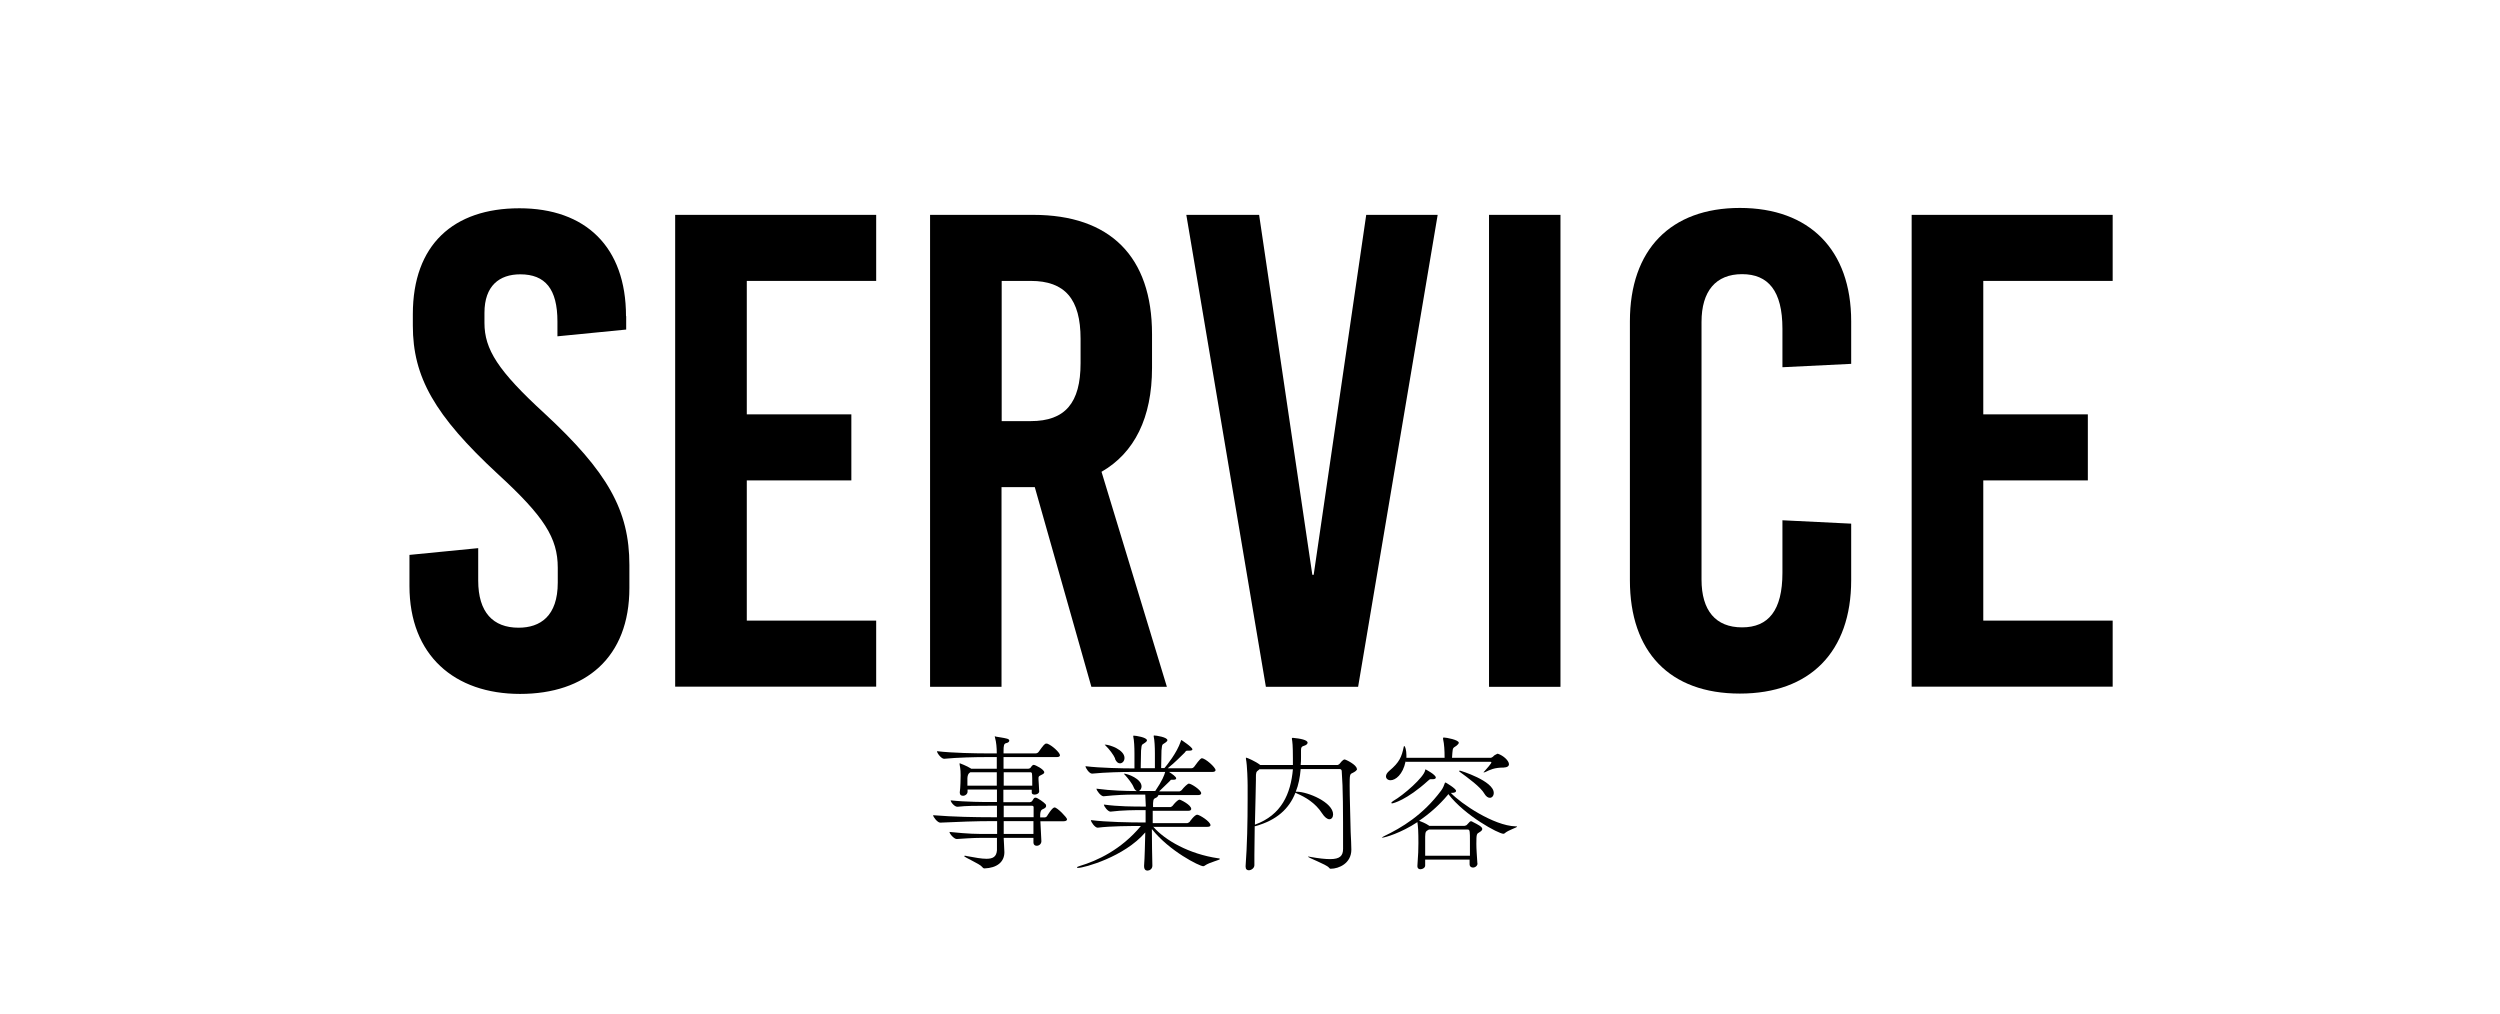
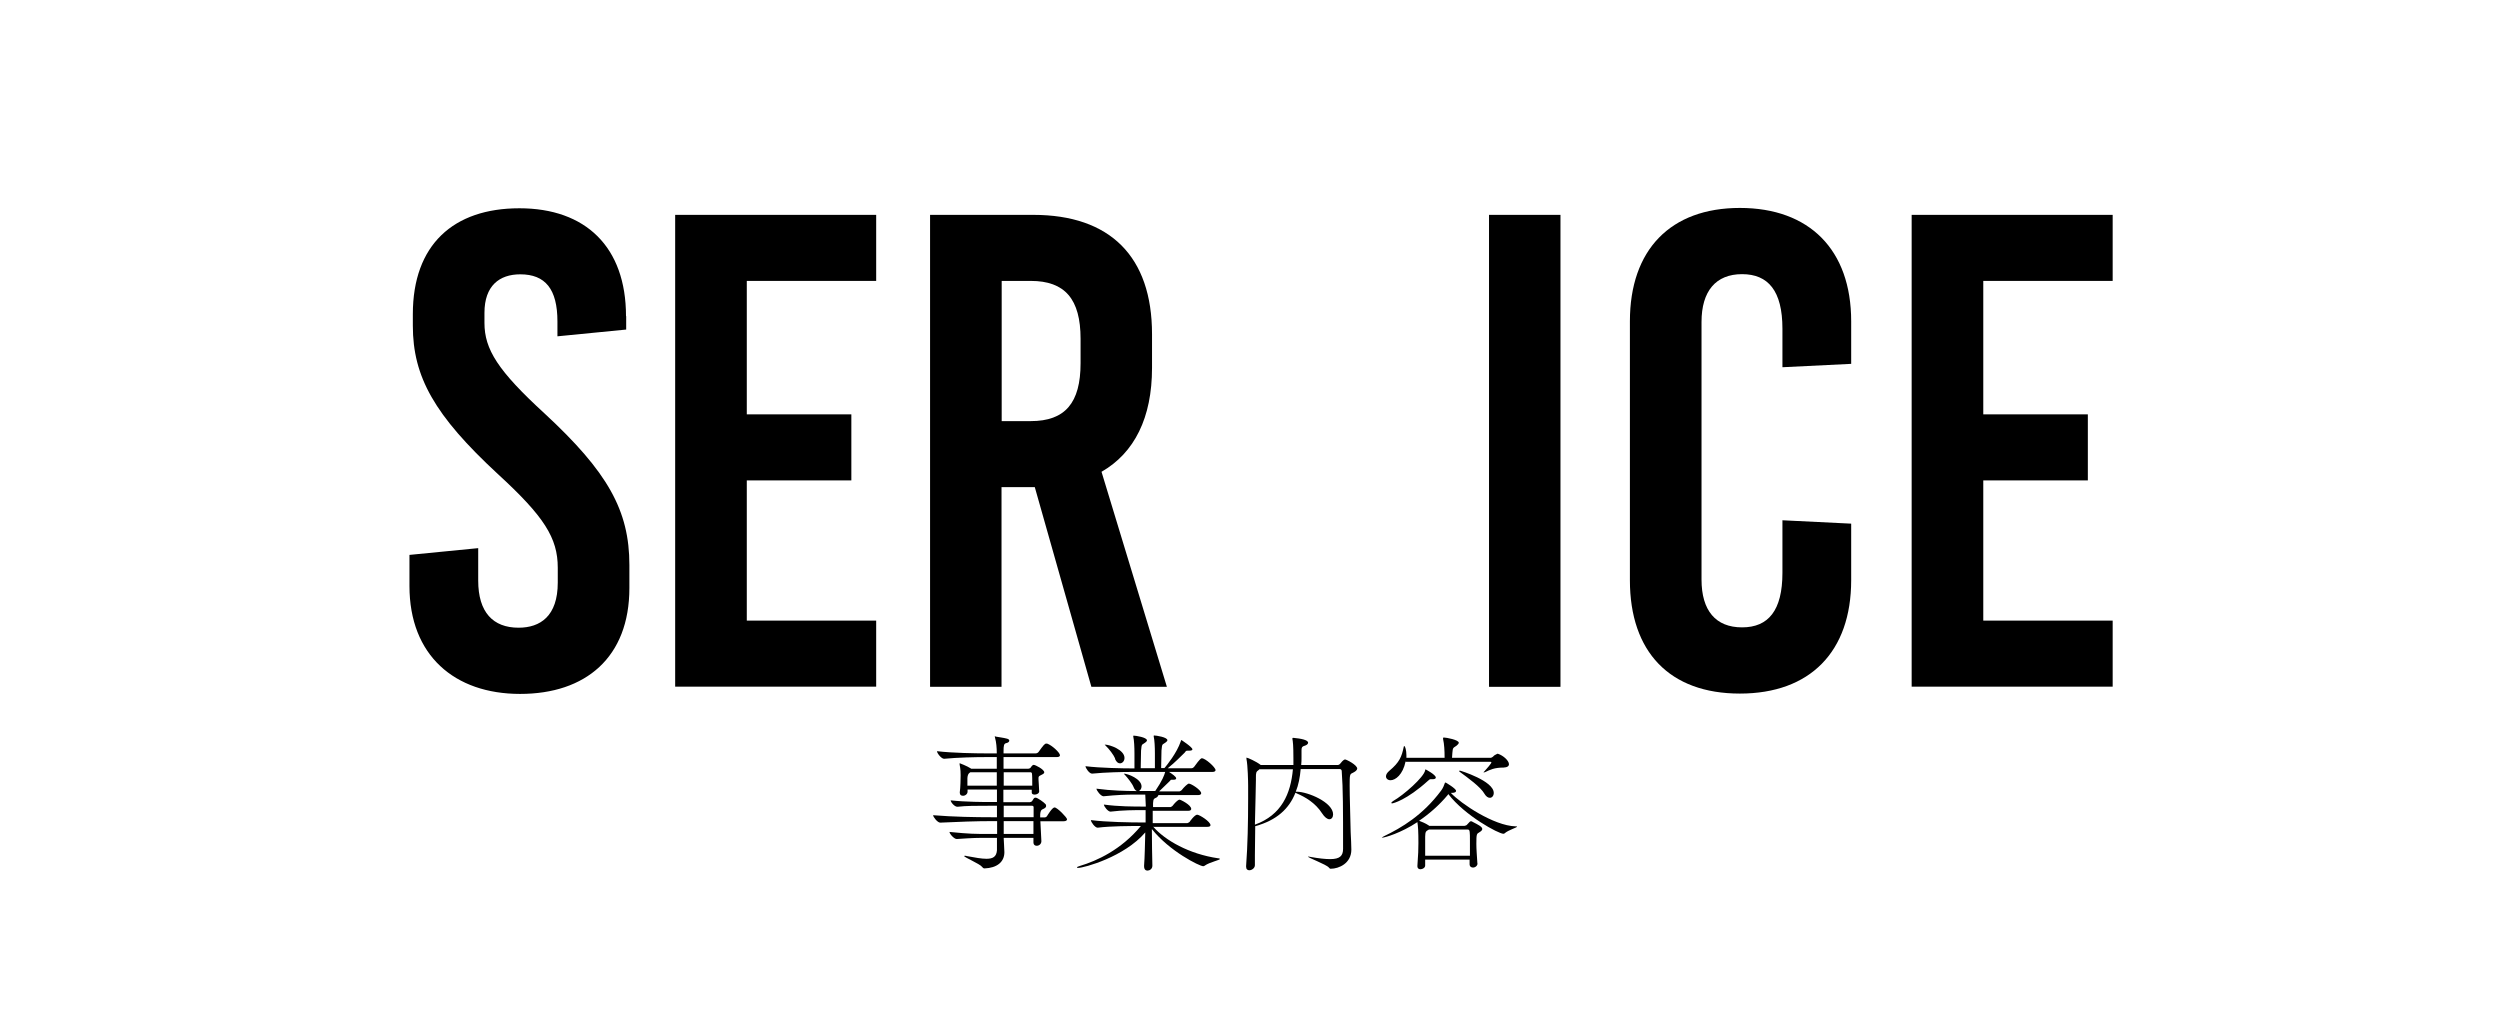
<svg xmlns="http://www.w3.org/2000/svg" id="_レイヤー_1" data-name=" レイヤー 1" version="1.1" viewBox="0 0 148 60">
  <defs>
    <style>
      .cls-1 {
        fill: #000;
        stroke-width: 0px;
      }

      .cls-2 {
        isolation: isolate;
      }
    </style>
  </defs>
  <g class="cls-2">
    <g class="cls-2">
      <path class="cls-1" d="M61.59,48.61l.06,1.19c0,.15-.12.27-.28.27-.1,0-.19-.06-.19-.19v-.28h-1.76v.03c0,.13.04.62.04.82,0,.59-.45.93-1.17.96-.08,0-.11-.04-.16-.1-.13-.17-1.05-.56-1.05-.63,0,0,0-.02.04-.02s.06,0,.12.02c.48.09.87.16,1.16.16.38,0,.59-.12.62-.5v-.74h-.37c-.87,0-.97,0-2.01.07h0c-.16,0-.43-.31-.43-.42,1.19.12,1.52.12,2.36.12h.46v-.76h-.33c-.9,0-1.99.04-3.04.09h0c-.16,0-.42-.34-.42-.44,1.2.1,2.55.12,3.43.12h.35v-.68h-.37c-.88,0-1.44,0-1.96.06h-.02c-.16,0-.39-.27-.39-.38.87.1,2.09.1,2.28.1h.46v-.74h-1.74v.13c0,.12-.12.24-.27.24-.11,0-.19-.05-.19-.18v-.04c.04-.21.05-.88.05-1,0-.11,0-.34-.06-.63v-.08s.43.16.66.31l.03.02h1.51v-.69h-.73c-.5,0-1.58.02-2.39.1h0c-.16,0-.42-.33-.42-.45h0c.92.11,2.34.13,2.85.13h.69c0-.32-.03-.67-.1-.91,0-.04-.02-.07-.02-.08v-.02s.04,0,.08.02c.14.03.43.06.65.12.1.03.13.07.13.12,0,.06-.07.12-.17.14-.15.03-.17.13-.17.5v.11h1.91c.06,0,.13-.04.16-.08.3-.42.37-.5.46-.5h.05c.29.1.76.54.76.69,0,.05-.04.11-.19.11h-3.15v.69h1.46s.11-.02.13-.05c.11-.16.15-.18.2-.18.09,0,.62.27.62.44,0,.09-.13.13-.2.17-.12.06-.14.08-.14.17v.09c0,.07.04.55.04.7h0c0,.12-.15.19-.27.19-.09,0-.17-.04-.17-.11v-.18h-1.68v.74h1.57s.08-.02.12-.05c.05-.06.09-.16.13-.19.02-.02.05-.03.09-.03.11,0,.51.29.58.38.04.04.04.08.04.12,0,.11-.15.16-.23.2-.07.03-.11.13-.12.3v.17h.29s.09-.03.11-.07c.03-.05.31-.52.45-.52.16,0,.74.6.74.7,0,.06-.05.12-.22.12h-1.38.02,0ZM59.02,45.72h-1.58l-.04.03c-.08.05-.12.16-.13.31v.45h1.74v-.79h.01ZM59.42,45.72v.79h1.69c0-.29,0-.62-.02-.73,0,0-.03-.06-.06-.06,0,0-1.61,0-1.61,0ZM59.42,47.7v.68h1.77v-.6s0-.08-.09-.08h-1.68ZM59.42,48.61v.76h1.76v-.76h-1.77.01Z" />
      <path class="cls-1" d="M68.26,48.93c.71.82,2.14,1.63,3.85,1.88.08,0,.11.03.11.04,0,.07-.61.19-.89.39-.04.03-.06.04-.1.04-.22,0-2-.89-3.04-2.2,0,.81.02,1.65.03,2.15v.02c0,.2-.17.29-.29.29-.11,0-.2-.07-.2-.26v-.04c.04-.51.05-1.25.07-1.96-1.24,1.45-3.63,2.1-3.97,2.1-.04,0-.07,0-.07-.03s.06-.05.18-.09c1-.3,2.43-.95,3.6-2.36h-.09c-.49,0-1.69,0-2.47.1h0c-.16,0-.4-.34-.4-.45.9.12,2.42.14,2.92.14h.32v-.73h-.2c-.45,0-1.15,0-1.88.09h0c-.15,0-.39-.31-.39-.42.83.12,1.84.12,2.31.12h.17v-.06c0-.12-.02-.47-.03-.65h-.66c-.47,0-1.05.02-1.81.1h0c-.16,0-.42-.34-.42-.45.87.12,1.8.14,2.28.14h.11c-.07-.03-.14-.1-.19-.23-.08-.21-.34-.53-.51-.72-.04-.04-.07-.07-.07-.08h0c.23,0,1.05.31,1.05.76,0,.12-.07.23-.16.27h.97c.42-.62.53-.92.59-1.13h-2.01c-.49,0-1.53.02-2.32.1h0c-.17,0-.39-.34-.39-.44.9.11,2.26.13,2.76.13h.14v-.88c0-.38-.02-.78-.07-1v-.04s0-.02.02-.02c.12,0,.79.1.79.28,0,.04-.04.09-.1.13-.2.16-.21.03-.25.48,0,.12-.02.85-.02,1.04h.84v-.88c0-.38-.02-.78-.07-1v-.04s0-.02.02-.02c.12,0,.79.1.79.28,0,.04-.04.09-.1.13-.2.16-.21.03-.25.48,0,.12-.02.85-.02,1.04h.19l.04-.04c.09-.11.7-.85.93-1.54.02-.05.02-.08.04-.08,0,0,.65.42.65.55,0,.04-.04.08-.18.08h-.11c-.11,0-.1.04-.17.12-.21.2-.56.57-1,.92h1.41c.06,0,.12-.04.15-.08.36-.5.42-.51.46-.51.21,0,.81.54.81.7,0,.05-.04.11-.19.11h-2.56c.18.12.42.28.42.38,0,.04-.04.08-.14.08h-.14c-.06,0-.05.04-.12.1l-.61.59h1.21s.1-.04.13-.08c.12-.16.35-.38.42-.38.14,0,.73.38.73.57,0,.05-.04.11-.18.11h-2.36v.03s-.05.08-.1.11c-.17.08-.19.08-.21.34v.23h1.04s.09-.04.12-.08c.09-.12.3-.36.41-.36.06,0,.69.31.69.55,0,.05-.04.11-.17.11h-2.11v.73h2.05s.11-.04.14-.08c0-.02.3-.42.44-.42s.79.41.79.62c0,.05-.04.1-.19.1h-3.17l-.04-.02h0ZM66.02,44.91c-.1-.23-.36-.57-.56-.76-.04-.04-.06-.06-.06-.07s0,0,0,0c.3,0,1.17.31,1.17.79,0,.18-.12.32-.27.32-.11,0-.21-.08-.29-.26v-.02h0Z" />
-       <path class="cls-1" d="M80.34,45.51c0,.1-.13.18-.27.25-.16.07-.17.1-.17.76s.04,1.74.06,2.74c.02.55.04.66.04,1.04,0,.81-.74,1.13-1.22,1.13-.06,0-.06-.02-.11-.07-.16-.19-1.24-.58-1.24-.65h.03s.06,0,.12.02c.5.09.88.13,1.16.13.58,0,.77-.19.77-.61,0-2.34,0-3.54-.08-4.61,0-.04-.04-.11-.1-.11h-2.33c-.04.49-.13.94-.29,1.34h.06c.65,0,2.15.63,2.15,1.34,0,.17-.09.29-.22.29-.12,0-.28-.11-.44-.36-.39-.61-1-.96-1.47-1.16-.05-.02-.08-.04-.1-.05-.37.94-1.1,1.63-2.38,1.98h-.03c0,.57-.02,1.15-.02,1.71v.6c0,.17-.18.3-.33.3-.11,0-.19-.06-.19-.22v-.03c.09-1.21.12-2.59.12-3.97v-.8c0-.21-.02-1.19-.1-1.57v-.08c.06,0,.57.22.85.44h1.93v-.39c0-.79-.03-.99-.06-1.16v-.02s0-.04.04-.04h.02c.43.04.87.12.87.29,0,.08-.1.15-.21.18-.14.04-.18.09-.18.26v.41c0,.16,0,.31-.02.47h2.18s.1-.03.13-.08c.03-.04.19-.25.29-.25.07,0,.72.32.72.55,0,0,.02,0,.02,0ZM74.57,45.53l-.04.04c-.18.12-.18.18-.18.48v.13c0,.52-.04,1.51-.06,2.64,1.58-.57,2.12-1.83,2.25-3.28h-1.97Z" />
+       <path class="cls-1" d="M80.34,45.51c0,.1-.13.18-.27.25-.16.07-.17.1-.17.76s.04,1.74.06,2.74c.02.55.04.66.04,1.04,0,.81-.74,1.13-1.22,1.13-.06,0-.06-.02-.11-.07-.16-.19-1.24-.58-1.24-.65h.03s.06,0,.12.02c.5.09.88.13,1.16.13.58,0,.77-.19.77-.61,0-2.34,0-3.54-.08-4.61,0-.04-.04-.11-.1-.11h-2.33c-.04.49-.13.94-.29,1.34h.06c.65,0,2.15.63,2.15,1.34,0,.17-.09.29-.22.29-.12,0-.28-.11-.44-.36-.39-.61-1-.96-1.47-1.16-.05-.02-.08-.04-.1-.05-.37.94-1.1,1.63-2.38,1.98c0,.57-.02,1.15-.02,1.71v.6c0,.17-.18.3-.33.3-.11,0-.19-.06-.19-.22v-.03c.09-1.21.12-2.59.12-3.97v-.8c0-.21-.02-1.19-.1-1.57v-.08c.06,0,.57.22.85.44h1.93v-.39c0-.79-.03-.99-.06-1.16v-.02s0-.04.04-.04h.02c.43.04.87.12.87.29,0,.08-.1.15-.21.18-.14.04-.18.09-.18.26v.41c0,.16,0,.31-.02.47h2.18s.1-.03.13-.08c.03-.04.19-.25.29-.25.07,0,.72.32.72.55,0,0,.02,0,.02,0ZM74.57,45.53l-.04.04c-.18.12-.18.18-.18.48v.13c0,.52-.04,1.51-.06,2.64,1.58-.57,2.12-1.83,2.25-3.28h-1.97Z" />
      <path class="cls-1" d="M87.47,51.11c0,.15-.14.25-.27.25-.1,0-.2-.06-.2-.2v-.27h-2.63v.35c0,.13-.15.22-.28.22-.09,0-.18-.05-.18-.17v-.03c.05-.65.06-1.02.06-1.35,0-.68-.02-.98-.06-1.24-.97.64-1.92.92-2.09.92h-.02s.04-.04.12-.08c1.06-.51,2.31-1.25,3.39-2.7.11-.14.19-.34.22-.44,0-.03.02-.04.03-.04h.03s.61.35.61.49c0,.06-.06.12-.26.12h-.05c.6.64,2.54,1.94,3.82,1.98.07,0,.1,0,.1.02,0,.05-.51.2-.72.38-.03.03-.05.04-.09.04-.28,0-2.27-1.06-3.26-2.35l-.04.06c-.51.61-1.1,1.12-1.69,1.52.14.05.4.16.56.27l.04.03h2.09s.1-.02.13-.05c.19-.2.19-.22.25-.22.03,0,.06,0,.11.04.04.03.39.18.51.31.04.04.05.07.05.11,0,.07-.07.13-.17.19-.16.09-.18.1-.18.68,0,.33.03.66.06,1.15v.02h0ZM83.21,45.08c-.16.78-.6,1.11-.89,1.11-.16,0-.27-.1-.27-.23,0-.1.06-.21.2-.33.6-.5.73-.83.85-1.41,0-.04.03-.05.04-.05.04,0,.12.24.12.54v.15h2.26v-.04c0-.37-.02-.77-.09-1.07v-.05s0-.04.04-.04c.15,0,.89.14.89.31,0,.06-.07.12-.14.18-.21.14-.21.11-.24.42l-.02.29h2.31s.1-.04.13-.08c.07-.08.12-.09.19-.13.03-.02.06-.03.08-.03h0c.34.11.66.42.66.62,0,.11-.09.19-.32.2-.55,0-.8.13-1.09.27-.04,0-.05.02-.07.02h-.02s0-.04.04-.06c.14-.15.42-.48.42-.53,0-.03-.03-.04-.05-.04h-5l-.03-.02h0ZM84.69,46.13c-.06,0-.06.02-.15.09-1.28,1.16-2.08,1.34-2.12,1.34s-.05,0-.05-.03.04-.07.12-.12c.6-.34,1.81-1.4,1.88-1.81,0-.04,0-.05.03-.05,0,0,.6.31.6.48,0,.06-.06.1-.19.1h-.12,0ZM84.59,49.11c-.19.1-.21.13-.22.42v1.13h2.65v-.87c0-.54,0-.68-.12-.68h-2.32.01ZM87.88,46.99c-.24-.41-.95-.92-1.48-1.31,0,0-.02-.02-.02-.03s.02-.03.04-.03c.04,0,2.01.61,2.01,1.32,0,.17-.1.29-.23.29-.11,0-.22-.07-.33-.25h.01Z" />
    </g>
  </g>
  <g class="cls-2">
    <g class="cls-2">
      <g class="cls-2">
        <path class="cls-1" d="M37.07,18.71v.8l-4.07.4v-.88c0-1.92-.72-2.79-2.2-2.79-1.24,0-2.12.68-2.12,2.28v.6c0,1.56.8,2.83,3.55,5.35,3.75,3.47,5.03,5.75,5.03,8.98v1.36c0,4.11-2.59,6.27-6.47,6.27s-6.55-2.28-6.55-6.39v-1.84l4.07-.4v1.92c0,1.88.88,2.79,2.39,2.79,1.28,0,2.32-.68,2.32-2.67v-.88c0-1.76-.8-3.03-3.55-5.55-3.75-3.47-5.03-5.75-5.03-8.78v-.68c0-4.11,2.4-6.27,6.31-6.27s6.31,2.28,6.31,6.39Z" />
        <path class="cls-1" d="M44.21,16.63v7.9h6.19v3.91h-6.19v8.3h7.66v3.91h-11.9V12.72h11.9v3.91h-7.66Z" />
        <path class="cls-1" d="M61.25,28.84h-1.96v11.82h-4.23V12.72h6.11c4.55,0,7.03,2.47,7.03,7.06v2c0,2.95-1.04,5.03-2.99,6.15l3.87,12.73h-4.47l-3.35-11.82ZM59.3,24.93h1.72c2.04,0,2.95-1.08,2.95-3.43v-1.44c0-2.35-.92-3.43-2.95-3.43h-1.72v8.3Z" />
-         <path class="cls-1" d="M74.94,40.66l-4.71-27.94h4.31l3.15,21.31h.08l3.11-21.31h4.23l-4.71,27.94h-5.47Z" />
        <path class="cls-1" d="M88.15,40.66V12.72h4.23v27.94h-4.23Z" />
        <path class="cls-1" d="M109.59,19.03v2.51l-4.07.2v-2.28c0-2.24-.84-3.23-2.39-3.23s-2.4,1-2.4,2.83v15.25c0,1.84.84,2.83,2.4,2.83s2.39-1,2.39-3.23v-3.11l4.07.2v3.35c0,4.23-2.43,6.71-6.59,6.71s-6.51-2.47-6.51-6.71v-15.33c0-4.23,2.4-6.71,6.51-6.71s6.59,2.47,6.59,6.71Z" />
        <path class="cls-1" d="M117.41,16.63v7.9h6.19v3.91h-6.19v8.3h7.66v3.91h-11.9V12.72h11.9v3.91h-7.66Z" />
      </g>
    </g>
  </g>
</svg>